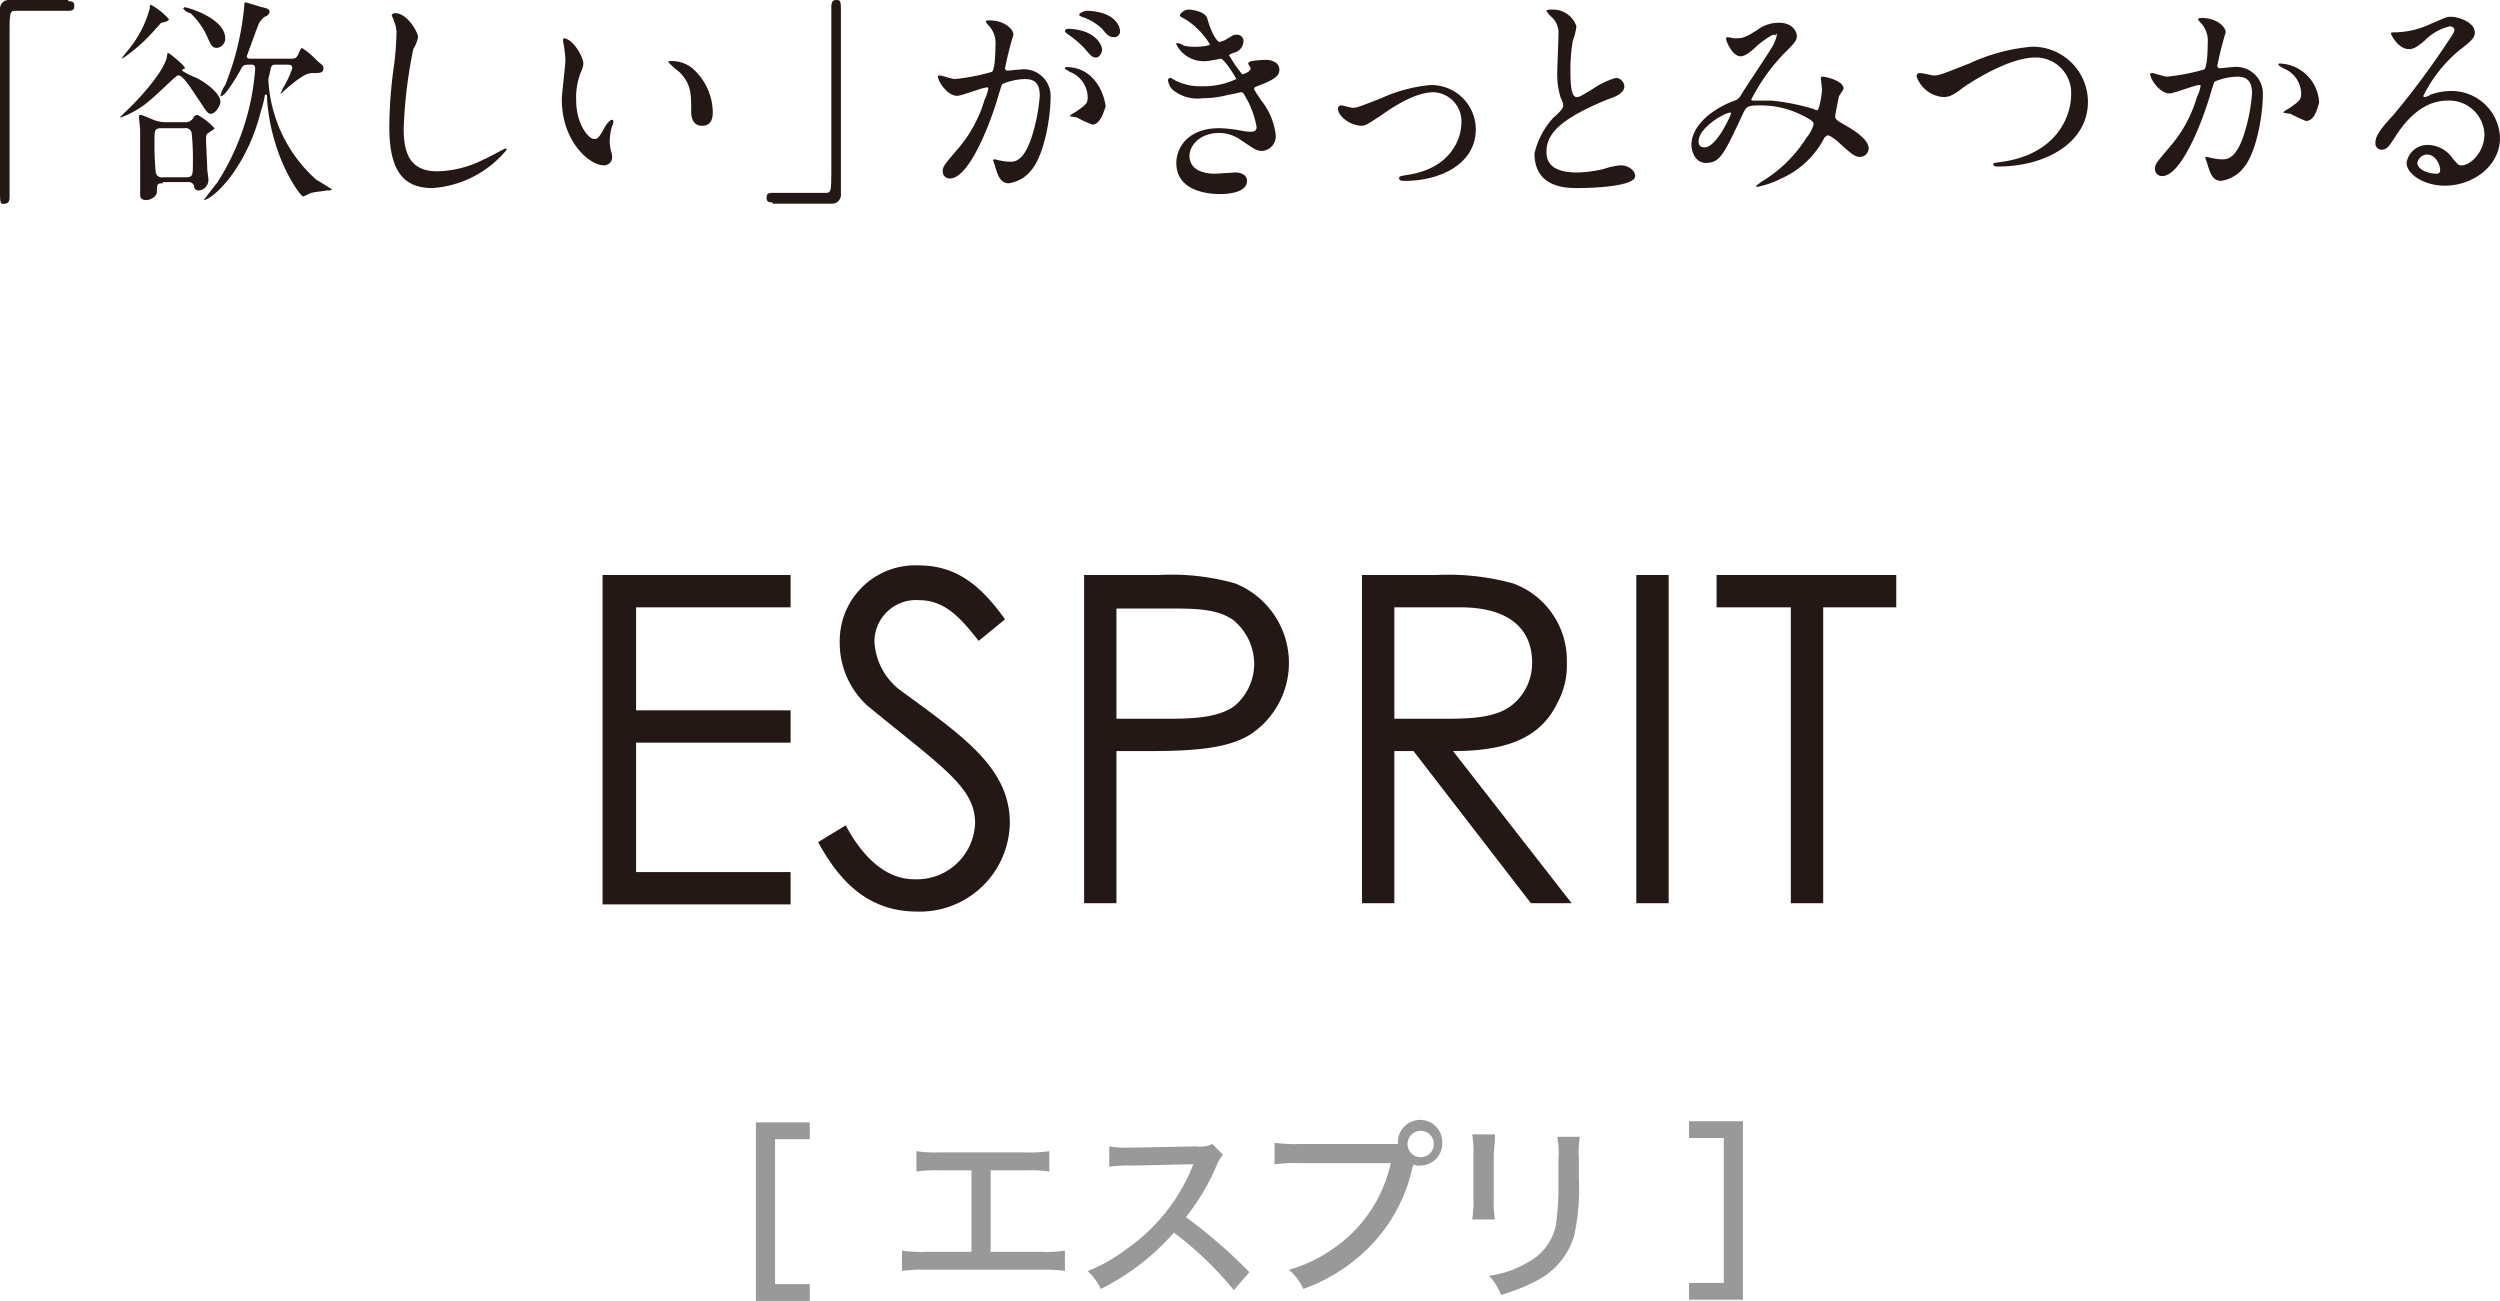
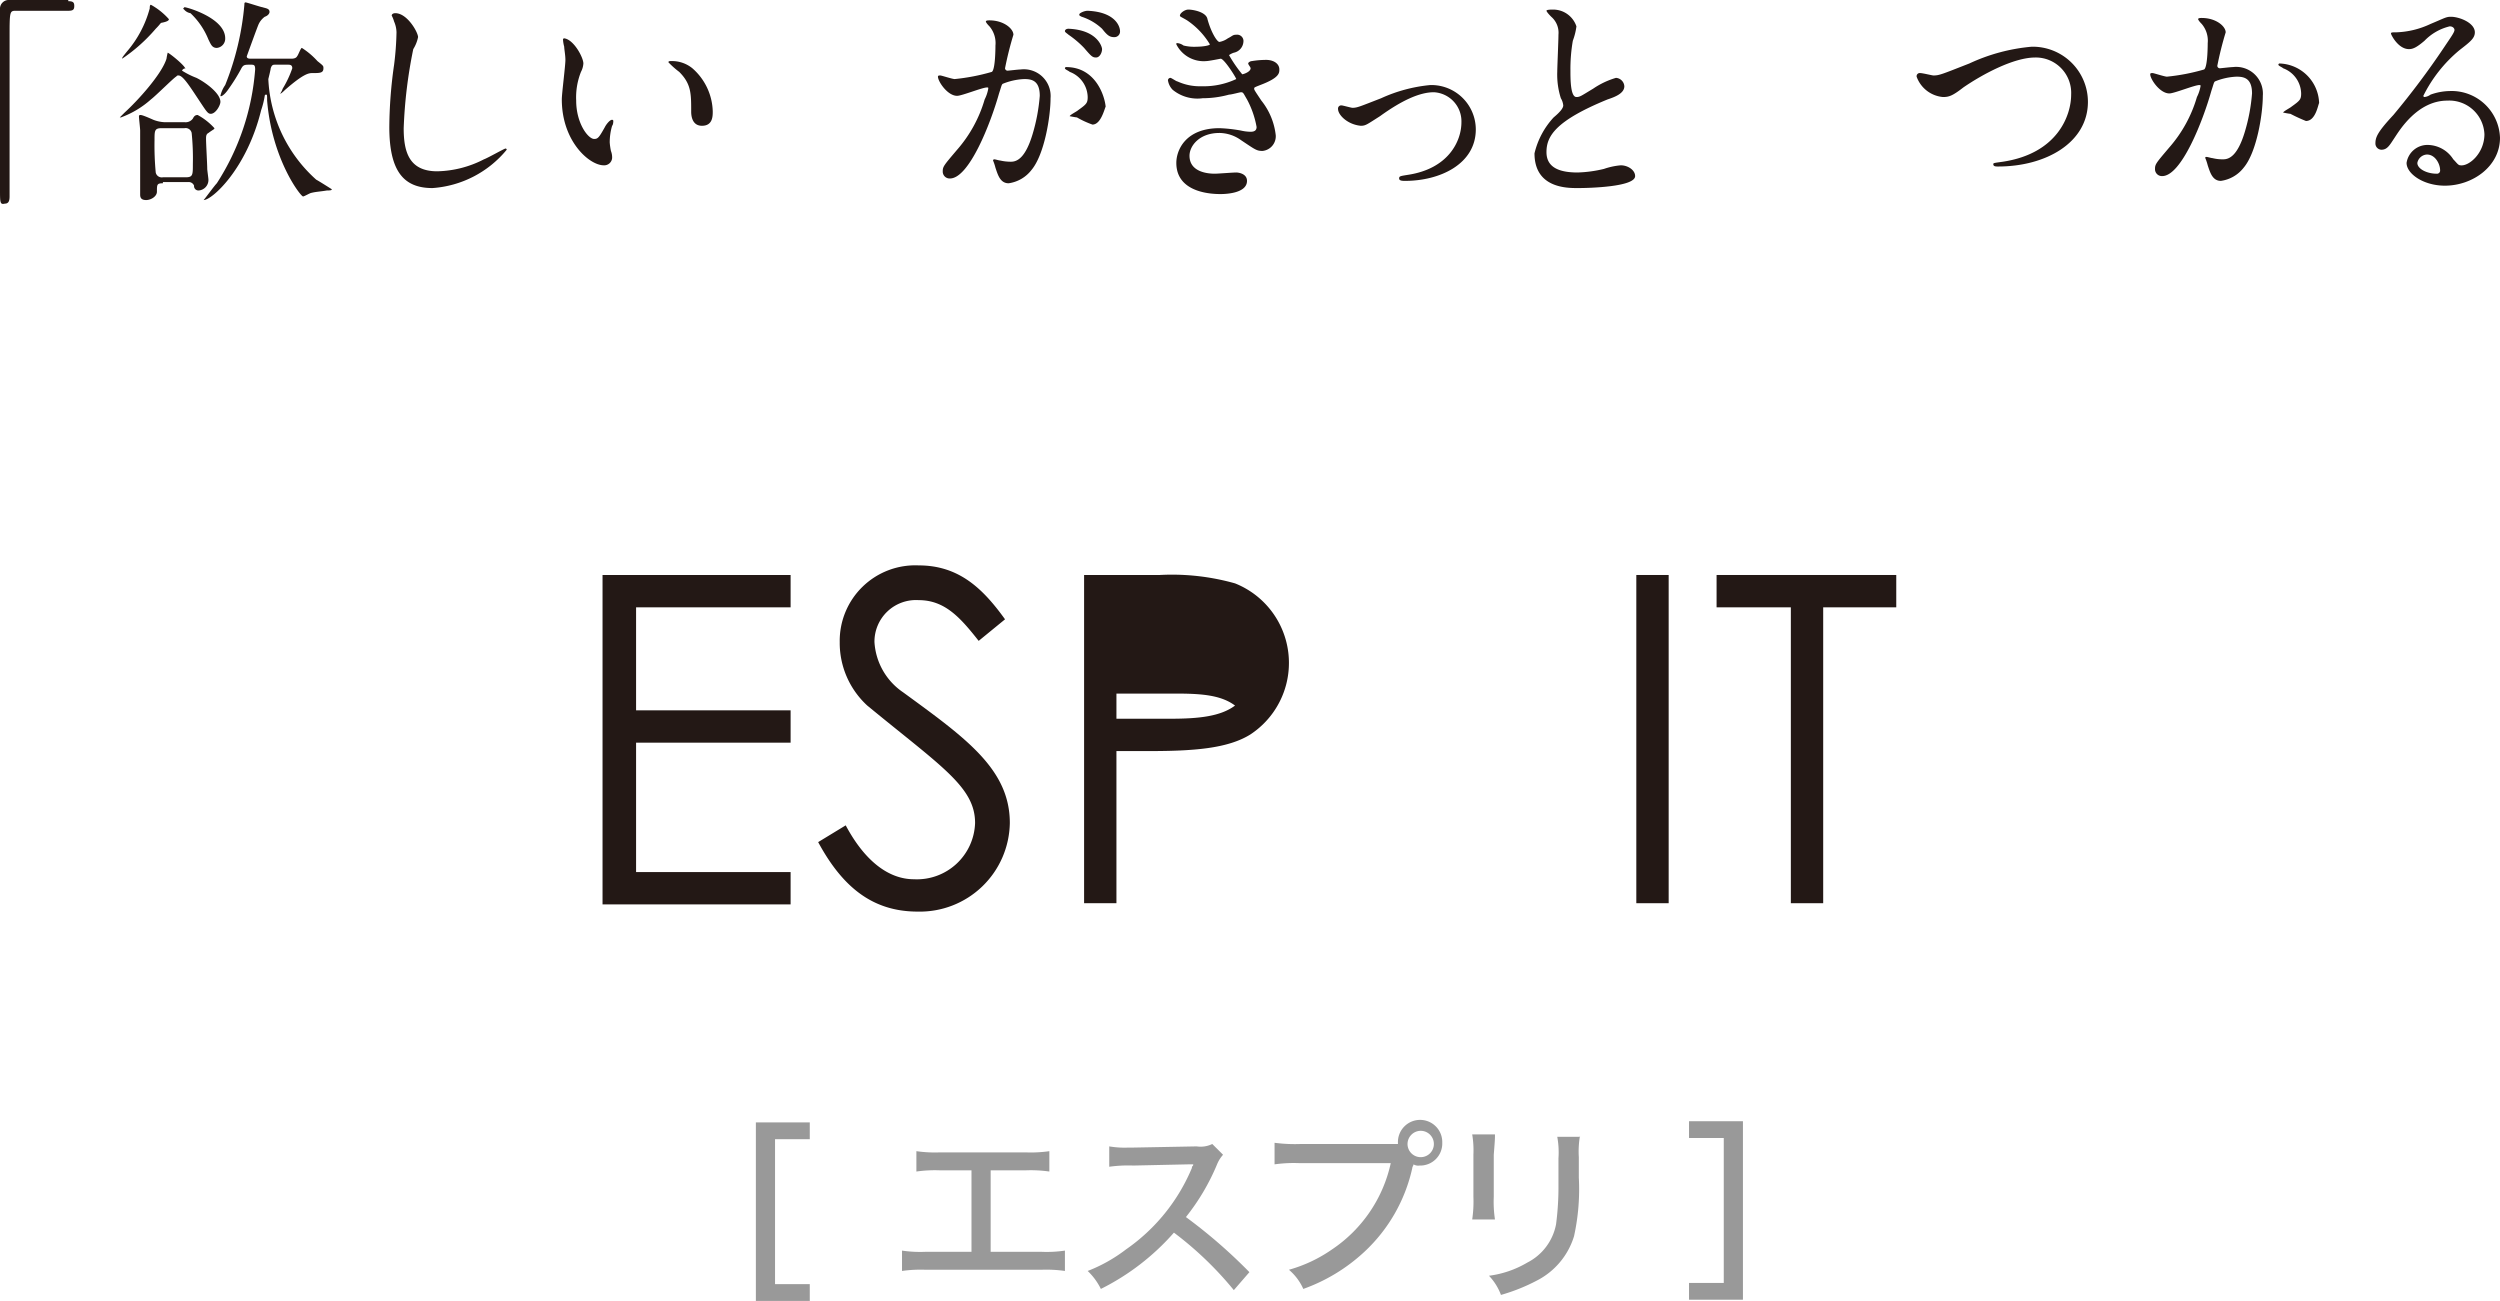
<svg xmlns="http://www.w3.org/2000/svg" width="208.7" height="108.6" viewBox="0 0 208.7 108.6">
  <g id="SVG_c-16" transform="translate(0 -0.1)">
    <g id="グループ_34649" data-name="グループ 34649">
      <path id="パス_1145" data-name="パス 1145" d="M64.7,107.3h2.9v1.4H63.1V93.8h4.5v1.4H64.7Z" fill="#999" />
      <path id="パス_1146" data-name="パス 1146" d="M82.9,104.6h4a10.365,10.365,0,0,0,2-.1v1.7a10.933,10.933,0,0,0-2-.1H77.3a10.933,10.933,0,0,0-2,.1v-1.7a10.365,10.365,0,0,0,2,.1h3.8V97.8H78.5a10.933,10.933,0,0,0-2,.1V96.2a10.933,10.933,0,0,0,2,.1h7.1a10.933,10.933,0,0,0,2-.1v1.7a10.933,10.933,0,0,0-2-.1H82.7v6.8Z" fill="#999" />
      <path id="パス_1147" data-name="パス 1147" d="M103,107.8a28.8,28.8,0,0,0-5-4.8,19.956,19.956,0,0,1-6.1,4.7,5.273,5.273,0,0,0-1.1-1.5,12.933,12.933,0,0,0,3.2-1.8,15.575,15.575,0,0,0,5.5-6.8c0-.1,0-.1.1-.2,0-.1,0-.1.1-.1h-.5l-4.6.1a11.518,11.518,0,0,0-2,.1V95.8a7.589,7.589,0,0,0,1.6.1h.4l5.3-.1a2.187,2.187,0,0,0,1.3-.2l.9.9a2.768,2.768,0,0,0-.5.8,18.26,18.26,0,0,1-2.6,4.4,43.493,43.493,0,0,1,5.3,4.6Z" fill="#999" />
      <path id="パス_1148" data-name="パス 1148" d="M116.7,95.8v-.3a1.851,1.851,0,1,1,3.7,0,1.839,1.839,0,0,1-1.9,1.9.749.749,0,0,1-.5-.1c0,.1-.1.2-.1.3a13.519,13.519,0,0,1-4,7,14.752,14.752,0,0,1-5.1,3.1,4.5,4.5,0,0,0-1.2-1.6,11.9,11.9,0,0,0,3.6-1.7,11.656,11.656,0,0,0,4.9-7.2h-7.6a11.567,11.567,0,0,0-2.1.1V95.5a12.836,12.836,0,0,0,2.2.1h8.1Zm.8-.2a1.1,1.1,0,1,0,1.1-1.1A1.11,1.11,0,0,0,117.5,95.6Z" fill="#999" />
      <path id="パス_1149" data-name="パス 1149" d="M124.8,94.8c0,.4,0,.4-.1,1.7V100a9.765,9.765,0,0,0,.1,1.9h-1.9a10.318,10.318,0,0,0,.1-1.9V96.5a8.116,8.116,0,0,0-.1-1.7Zm7.1.1a7.669,7.669,0,0,0-.1,1.8v1.7a18.26,18.26,0,0,1-.4,4.9,6.183,6.183,0,0,1-3.1,3.7,15.4,15.4,0,0,1-3,1.2,4.694,4.694,0,0,0-1-1.6,8.385,8.385,0,0,0,3.2-1.1,4.529,4.529,0,0,0,2.4-3.2,23.816,23.816,0,0,0,.2-3.3V96.8A7.192,7.192,0,0,0,130,95h1.9Z" fill="#999" />
      <path id="パス_1150" data-name="パス 1150" d="M141,95.1V93.7h4.5v14.9H141v-1.4h2.9V95.1Z" fill="#999" />
    </g>
    <g id="グループ_34651" data-name="グループ 34651">
      <g id="グループ_34650" data-name="グループ 34650">
        <path id="パス_1151" data-name="パス 1151" d="M50.3,48.1H66v2.7H53.1v8.6H66v2.7H53.1V72.9H66v2.7H50.3Z" fill="#231815" />
        <path id="パス_1152" data-name="パス 1152" d="M81.7,53.6c-1.5-1.9-2.8-3.4-5-3.4A3.468,3.468,0,0,0,73,53.7a5.461,5.461,0,0,0,2.4,4.2c5.2,3.8,8.9,6.4,8.9,10.9a7.516,7.516,0,0,1-7.7,7.4c-3.8,0-6.3-2.1-8.3-5.8L70.6,69c1.6,3,3.6,4.5,5.7,4.5a4.858,4.858,0,0,0,5.1-4.7c0-3-2.8-4.7-9-9.8a7.1,7.1,0,0,1-2.3-5.3,6.306,6.306,0,0,1,6.6-6.4c3.4,0,5.4,2,7.2,4.5Z" fill="#231815" />
-         <path id="パス_1153" data-name="パス 1153" d="M90.5,48.1h6.3a19.361,19.361,0,0,1,6.3.7,7.149,7.149,0,0,1,1.3,12.6c-1.9,1.2-4.8,1.4-8.5,1.4H93.2V75.5H90.5V48.1Zm2.7,2.7v9.3h4.5c2.4,0,4.2-.2,5.4-1.1a4.627,4.627,0,0,0,1.6-3.5,4.768,4.768,0,0,0-1.7-3.6c-1.2-.9-2.9-1-5-1H93.2Z" fill="#231815" />
-         <path id="パス_1154" data-name="パス 1154" d="M113.6,48.1h6.3a20.475,20.475,0,0,1,6.4.7,6.828,6.828,0,0,1,4.5,6.6,6.574,6.574,0,0,1-.8,3.4c-1.4,2.9-4.2,4-8.7,4l9.9,12.7h-3.4L118,62.8h-1.6V75.5h-2.7V48.1Zm2.8,2.7v9.3h4.5c2.4,0,4.2-.2,5.4-1.2a4.475,4.475,0,0,0,1.6-3.5c0-2.7-1.8-4.6-6-4.6Z" fill="#231815" />
+         <path id="パス_1153" data-name="パス 1153" d="M90.5,48.1h6.3a19.361,19.361,0,0,1,6.3.7,7.149,7.149,0,0,1,1.3,12.6c-1.9,1.2-4.8,1.4-8.5,1.4H93.2V75.5H90.5V48.1Zm2.7,2.7v9.3h4.5c2.4,0,4.2-.2,5.4-1.1c-1.2-.9-2.9-1-5-1H93.2Z" fill="#231815" />
        <path id="パス_1155" data-name="パス 1155" d="M136.6,48.1h2.7V75.5h-2.7Z" fill="#231815" />
        <path id="パス_1156" data-name="パス 1156" d="M143.3,50.8V48.1h15v2.7h-6.1V75.5h-2.7V50.8Z" fill="#231815" />
      </g>
    </g>
    <g id="グループ_34652" data-name="グループ 34652">
      <path id="パス_1157" data-name="パス 1157" d="M5.7.2c.4,0,.5.1.5.4s-.1.4-.5.4H1.3C.8,1,.8,1.1.8,3.3V16.5c0,.4-.1.6-.4.6C0,17.2,0,17,0,15.9V.9A.736.736,0,0,1,.8.1H5.7Z" fill="#231815" />
      <path id="パス_1158" data-name="パス 1158" d="M15.2,6a6.658,6.658,0,0,0,1.2.6c.8.4,2,1.3,2,2,0,.3-.4,1-.8,1-.2,0-.3-.1-.7-.7-1-1.5-1.6-2.5-2-2.5-.1,0-.1,0-.2.1-.2.1-1.7,1.6-2.1,1.9a7.771,7.771,0,0,1-2.5,1.5H10l.4-.4c1.1-1,3.1-3.2,3.5-4.5a4.331,4.331,0,0,1,.1-.5c.1,0,1.5,1.1,1.5,1.4C15.5,5.7,15.2,5.9,15.2,6ZM12.6.5a5.665,5.665,0,0,1,1.5,1.2c0,.1-.1.2-.6.3-.1,0-.1.1-.5.5A13.891,13.891,0,0,1,10.2,5h0c0-.1,0-.1.4-.6A9.146,9.146,0,0,0,12.5.8C12.5.7,12.5.5,12.6.5Zm1,14.9c-.5,0-.5.1-.5.7,0,.4-.5.7-.9.7-.5,0-.5-.3-.5-.5V11c0-.2-.1-1-.1-1.2a.1.1,0,0,1,.1-.1c.1,0,.2,0,1.1.4a2.92,2.92,0,0,0,.9.2h1.7a.745.745,0,0,0,.7-.3c.1-.2.2-.3.4-.3a5.256,5.256,0,0,1,1.4,1.1c0,.1-.1.1-.5.4-.2.1-.2.3-.2.5,0,.4.1,2.1.1,2.5,0,.1.1.8.1.9a.879.879,0,0,1-.8.9.366.366,0,0,1-.4-.4.475.475,0,0,0-.5-.3H13.6Zm1.9-.5c.6,0,.6-.2.6-1.1a20.924,20.924,0,0,0-.1-2.6.513.513,0,0,0-.6-.4H13.5c-.6,0-.6.2-.6,1a24.369,24.369,0,0,0,.1,2.7.513.513,0,0,0,.6.4h1.9ZM15.3.8l.1-.1c.2,0,3.4.9,3.4,2.6a.773.773,0,0,1-.7.8c-.4,0-.5-.3-.7-.7a6.172,6.172,0,0,0-1.5-2.2.874.874,0,0,1-.6-.4C15.4.9,15.3.9,15.3.8ZM23,5.5c-.2,0-.3,0-.4.3,0,.1-.2.9-.2.9a11.981,11.981,0,0,0,4,8.4c.2.1,1.3.8,1.3.8,0,.1-.2.1-.4.1-.6.1-.9.1-1.3.2-.1,0-.6.3-.7.3-.2,0-2.6-3.1-3-8,0-.5,0-.5-.1-.5a.1.1,0,0,0-.1.1,6.985,6.985,0,0,1-.3,1.2c-1.2,4.9-4.1,7.5-4.8,7.5h0c.1-.1.9-1.2,1.1-1.4a20.3,20.3,0,0,0,3.2-9.5c0-.4-.1-.4-.4-.4-.5,0-.6,0-.8.4a15.768,15.768,0,0,1-1,1.6c-.4.6-.7.7-.7.6a2.563,2.563,0,0,1,.4-.9A23.351,23.351,0,0,0,20.4.5c0-.1,0-.2.1-.2s1.3.4,1.4.4c.3.1.6.1.6.4,0,.1-.1.3-.4.4a1.649,1.649,0,0,0-.5.6c-.1.2-1,2.7-1,2.7,0,.2.2.2.4.2h3.3c.1,0,.4,0,.5-.2.1-.1.3-.7.4-.7a6.34,6.34,0,0,1,1.3,1.1c.5.4.5.4.5.6,0,.4-.3.4-.9.4-.3,0-.7,0-2.3,1.4,0,0-.4.4-.4.3a1.466,1.466,0,0,0,.2-.4,8.487,8.487,0,0,0,.8-1.7c0-.3-.2-.3-.4-.3Z" fill="#231815" />
      <path id="パス_1159" data-name="パス 1159" d="M34.9,3.2a3,3,0,0,1-.4,1,39.729,39.729,0,0,0-.8,6.6c0,1.9.4,3.6,2.8,3.6a8.869,8.869,0,0,0,3.9-1c.3-.1,1.7-.9,1.8-.9a.1.1,0,0,1,.1.1,8.809,8.809,0,0,1-6.2,3.2c-2.4,0-3.6-1.4-3.6-5.1a38.069,38.069,0,0,1,.4-5.2,24.519,24.519,0,0,0,.2-2.7,2.388,2.388,0,0,0-.2-.9,2.567,2.567,0,0,0-.2-.5c0-.1.1-.2.3-.2C34,1.2,34.9,2.8,34.9,3.2Z" fill="#231815" />
      <path id="パス_1160" data-name="パス 1160" d="M48.7,5.4a1.727,1.727,0,0,1-.2.7,5.748,5.748,0,0,0-.4,2.4c0,1.9,1,3.2,1.5,3.2.3,0,.4-.1.9-1,.1-.2.4-.6.6-.6a.1.1,0,0,1,.1.1s0,.3-.1.4a4.862,4.862,0,0,0-.2,1.4,5.639,5.639,0,0,0,.1.7,1.486,1.486,0,0,1,.1.6.661.661,0,0,1-.7.6c-1.2,0-3.5-2-3.5-5.5,0-.5.3-2.8.3-3.3,0-.4-.1-.9-.1-1.1a2.8,2.8,0,0,1-.1-.6.1.1,0,0,1,.1-.1C47.9,3.4,48.7,4.9,48.7,5.4Zm9.1.4a4.947,4.947,0,0,1,1.7,3.6c0,.4,0,1.2-.9,1.2s-.9-1-.9-1.2c0-1.5,0-2.3-1-3.3a7.272,7.272,0,0,1-.9-.8c0-.1.1-.1.2-.1A2.693,2.693,0,0,1,57.8,5.8Z" fill="#231815" />
-       <path id="パス_1161" data-name="パス 1161" d="M64.5,17c-.4,0-.5-.1-.5-.4s.1-.4.5-.4h4.4c.5,0,.5-.1.5-2.3V.7c0-.4.1-.6.4-.6.4,0,.4.1.4,1.2v15a.736.736,0,0,1-.8.8H64.5Z" fill="#231815" />
      <path id="パス_1162" data-name="パス 1162" d="M78.3,6.5c0-.1.1-.1.2-.1s1,.3,1.2.3a17.024,17.024,0,0,0,3.1-.6c.3-.2.3-2.1.3-2.2a2.154,2.154,0,0,0-.5-1.6c-.3-.3-.3-.4-.3-.4,0-.1.2-.1.3-.1,1.2,0,2,.7,2,1.2a28.349,28.349,0,0,0-.7,2.8.215.215,0,0,0,.2.2c.1,0,.9-.1,1.1-.1a2.233,2.233,0,0,1,2.5,2.4c0,1.5-.5,4.7-1.6,6a2.915,2.915,0,0,1-1.9,1.1c-.7,0-.9-.7-1.1-1.3a4.169,4.169,0,0,0-.2-.6.1.1,0,0,1,.1-.1c.1,0,.4.1.5.1a3.869,3.869,0,0,0,.9.1c.5,0,1.2-.3,1.8-2.3a15.16,15.16,0,0,0,.6-3.2c0-1.3-.7-1.4-1.3-1.4a5.343,5.343,0,0,0-1.8.4c-.1.1-.1.2-.3.8-.7,2.5-2.5,7.1-4.1,7.1a.576.576,0,0,1-.6-.6c0-.4.1-.5,1.2-1.8a11.083,11.083,0,0,0,2.3-4.2,3.178,3.178,0,0,0,.3-.9c0-.1,0-.1-.1-.1-.4,0-2.1.7-2.5.7C79.1,8.1,78.3,6.9,78.3,6.5Zm12.9,4a7.54,7.54,0,0,1-1.3-.6c-.1,0-.6-.1-.6-.1,0-.1.6-.4.7-.5.7-.5.8-.6.8-1.1a2.3,2.3,0,0,0-1.5-2.1c-.1-.1-.4-.2-.4-.3a.1.1,0,0,1,.1-.1c2.4,0,3.2,2.3,3.3,3.3C92.2,9.2,91.9,10.5,91.2,10.5ZM92,4.2c0,.3-.2.7-.5.7s-.4-.1-1-.8A8.116,8.116,0,0,0,89.2,3c-.1-.1-.3-.2-.3-.3s.1-.2.3-.2C91.6,2.6,92,4,92,4.2Zm1.5-1.5a.467.467,0,0,1-.5.5c-.4,0-.6-.2-1-.7a4.486,4.486,0,0,0-1.7-1c-.2-.1-.2-.1-.2-.2s.4-.3.7-.3C93.1,1.1,93.5,2.3,93.5,2.7Z" fill="#231815" />
      <path id="パス_1163" data-name="パス 1163" d="M100.8,1.7c.3,1.1.8,1.9,1,1.9a1.74,1.74,0,0,0,.7-.3c.4-.2.4-.3.7-.3a.53.53,0,0,1,.6.6,1,1,0,0,1-.8.9,1.466,1.466,0,0,0-.4.2,11.067,11.067,0,0,0,1.1,1.6c.1,0,.7-.2.7-.5,0-.1-.2-.3-.2-.4s.2-.2.3-.2a7.5,7.5,0,0,1,1.2-.1c.6,0,1.1.3,1.1.8,0,.3,0,.7-1.6,1.3-.5.2-.5.2-.5.3s0,.1.6,1a5.613,5.613,0,0,1,1.2,2.9,1.232,1.232,0,0,1-1.1,1.3c-.5,0-.6-.1-1.8-.9a3.141,3.141,0,0,0-1.8-.6c-1.7,0-2.5,1.1-2.5,1.9,0,1.4,1.6,1.5,2.1,1.5.3,0,1.5-.1,1.8-.1.2,0,.9.1.9.7,0,1.1-2,1.1-2.2,1.1-.5,0-3.7,0-3.7-2.6,0-1.1.8-2.9,3.6-2.9a12.367,12.367,0,0,1,1.8.2,3.746,3.746,0,0,0,.8.1c.3,0,.5-.1.5-.4a7.683,7.683,0,0,0-.8-2.3c-.3-.5-.3-.6-.5-.6-.1,0-.8.2-1,.2a8.329,8.329,0,0,1-2.2.3,3.262,3.262,0,0,1-2.5-.7,1.426,1.426,0,0,1-.4-.8.215.215,0,0,1,.2-.2c.1,0,.5.3.6.3a4.477,4.477,0,0,0,2,.4,6.394,6.394,0,0,0,2.9-.6c0-.1-1-1.7-1.3-1.7,0,0-1,.2-1.2.2a2.552,2.552,0,0,1-2.5-1.4c0-.1,0-.1.1-.1a1.056,1.056,0,0,1,.5.2,3.75,3.75,0,0,0,1.1.1c.5,0,1.1-.1,1.1-.2a6.4,6.4,0,0,0-1.9-2c-.5-.3-.6-.3-.6-.4,0-.2.4-.5.7-.5C99.6.9,100.7,1.1,100.8,1.7Z" fill="#231815" />
      <path id="パス_1164" data-name="パス 1164" d="M111.7,9.2a.265.265,0,0,1,.3-.3c.1,0,.8.2.9.2.4,0,.6-.1,2.4-.8a12.7,12.7,0,0,1,4.1-1.1,3.715,3.715,0,0,1,3.8,3.7c0,2.9-3,4.3-5.9,4.3-.2,0-.5,0-.5-.2s.1-.2.7-.3c3.4-.5,4.5-2.8,4.5-4.4a2.431,2.431,0,0,0-2.3-2.5c-1.2,0-2.7.7-4.5,2-1.1.7-1.2.8-1.6.8C112.5,10.5,111.7,9.7,111.7,9.2Z" fill="#231815" />
      <path id="パス_1165" data-name="パス 1165" d="M129.7,9.9c.6-.5.8-.8.8-1a1.421,1.421,0,0,0-.2-.6,6.463,6.463,0,0,1-.3-2.2c0-.4.1-2.6.1-3.1a1.763,1.763,0,0,0-.6-1.5c-.4-.4-.4-.5-.4-.5,0-.1.4-.1.5-.1a2.05,2.05,0,0,1,2,1.4,5.274,5.274,0,0,1-.3,1.2,13.8,13.8,0,0,0-.2,2.5c0,.7,0,2.2.5,2.2.3,0,.4-.1,1.4-.7a6.731,6.731,0,0,1,1.9-.9.751.751,0,0,1,.7.7c0,.6-.8.9-1.4,1.1-4.4,1.8-5.1,3.1-5.1,4.4s1.1,1.7,2.6,1.7a10.582,10.582,0,0,0,2.2-.3,5.824,5.824,0,0,1,1.4-.3c.6,0,1.2.4,1.2.9,0,.9-3.8,1-4.8,1-.9,0-3.6,0-3.6-2.9A6.684,6.684,0,0,1,129.7,9.9Z" fill="#231815" />
-       <path id="パス_1166" data-name="パス 1166" d="M148,3a7.7,7.7,0,0,0-1.3.9c-.2.2-.9.9-1.4.9-.7,0-1.2-1.3-1.2-1.4s0-.2.1-.2.5.1.6.1c.6,0,.8,0,1.9-.7a2.963,2.963,0,0,1,1.8-.6c1.2,0,1.5.8,1.5,1.1,0,.4-.2.6-1.1,1.5a16.023,16.023,0,0,0-2.7,3.8c0,.1.1.1.2.1h1.5a18.07,18.07,0,0,1,3.5.7c.2.1.2.1.3.1.2,0,.4-1.5.4-1.7,0-.1-.1-1-.1-1,0-.1.1-.1.2-.1s1.7.3,1.7,1c0,.1-.4.6-.4.7,0,0-.3,1.5-.3,1.6,0,.2.1.3.4.5.7.4,2.4,1.3,2.4,2.2a.74.74,0,0,1-.7.7c-.4,0-.6-.1-1.9-1.3,0,0-.6-.5-.8-.5-.1,0-.2.1-.3.2a7.4,7.4,0,0,1-3.6,3.4,7.508,7.508,0,0,1-2,.7.1.1,0,0,1-.1-.1,3.986,3.986,0,0,0,.4-.3,11.241,11.241,0,0,0,3.8-3.7,3.042,3.042,0,0,0,.6-1.1c0-.2,0-.3-1-.8a7.619,7.619,0,0,0-3.4-.8c-1.2,0-1.2.1-1.5.7-1.6,3.4-1.9,4.1-3.1,4.1-.9,0-1.2-1-1.2-1.5,0-1.6,1.7-3,3.6-3.7a.887.887,0,0,0,.5-.4c.4-.7,2.8-4.2,2.8-4.4.1-.2.3-.7.2-.8C148.2,3.1,148.2,3,148,3Zm-6.2,8.9c0,.3.1.5.5.5,1,0,2.2-2.7,2.2-2.8s0-.1-.1-.1C143.8,9.6,141.8,10.8,141.8,11.9Z" fill="#231815" />
      <path id="パス_1167" data-name="パス 1167" d="M160,6.5a.265.265,0,0,1,.3-.3c.2,0,1,.2,1.1.2.5,0,.7-.1,3-1A15.528,15.528,0,0,1,169.6,4a4.611,4.611,0,0,1,4.7,4.6c0,3.4-3.5,5.4-7.5,5.4-.2,0-.4,0-.4-.2,0-.1.1-.1.8-.2,4.6-.7,5.7-3.9,5.7-5.6a2.956,2.956,0,0,0-3-3.1c-1.8,0-4.4,1.4-6,2.5-.9.7-1.2.8-1.7.8A2.575,2.575,0,0,1,160,6.5Z" fill="#231815" />
      <path id="パス_1168" data-name="パス 1168" d="M179.5,6.3c0-.1.1-.1.2-.1s1,.3,1.2.3a17.024,17.024,0,0,0,3.1-.6c.3-.2.3-2.1.3-2.2a2.154,2.154,0,0,0-.5-1.6c-.3-.3-.3-.4-.3-.4,0-.1.2-.1.3-.1,1.2,0,2,.7,2,1.2a28.349,28.349,0,0,0-.7,2.8.215.215,0,0,0,.2.2c.1,0,.9-.1,1.1-.1a2.233,2.233,0,0,1,2.5,2.4c0,1.5-.5,4.7-1.6,6a2.915,2.915,0,0,1-1.9,1.1c-.7,0-.9-.7-1.1-1.3a4.169,4.169,0,0,0-.2-.6c0-.1,0-.1.1-.1s.4.1.5.1a3.444,3.444,0,0,0,.9.1c.5,0,1.2-.3,1.8-2.3a15.16,15.16,0,0,0,.6-3.2c0-1.3-.7-1.4-1.3-1.4a5.343,5.343,0,0,0-1.8.4c-.1.1-.1.2-.3.8-.7,2.5-2.5,7.1-4.1,7.1a.576.576,0,0,1-.6-.6c0-.4.1-.5,1.2-1.8a11.083,11.083,0,0,0,2.3-4.2,3.178,3.178,0,0,0,.3-.9c0-.1,0-.1-.1-.1-.4,0-2.1.7-2.5.7C180.3,7.9,179.5,6.7,179.5,6.3Zm13,3.9a13.919,13.919,0,0,1-1.3-.6c-.1,0-.6-.1-.6-.1,0-.1.6-.4.7-.5.7-.5.8-.6.8-1.1a2.3,2.3,0,0,0-1.5-2.1c-.1-.1-.4-.2-.4-.3a.1.1,0,0,1,.1-.1,3.414,3.414,0,0,1,3.3,3.3C193.5,8.9,193.3,10.2,192.5,10.2Z" fill="#231815" />
      <path id="パス_1169" data-name="パス 1169" d="M207.4,11.3a2.936,2.936,0,0,0-3.1-2.8c-2.5,0-4,2.5-4.4,3.1s-.6,1-1.1,1a.52.52,0,0,1-.5-.5c0-.5.1-.9,1.5-2.4A66.827,66.827,0,0,0,204,4.1c.6-.9.9-1.3.9-1.5,0-.1-.1-.3-.4-.3a4.32,4.32,0,0,0-2.1,1.2c-.7.6-1,.7-1.3.7-.9,0-1.5-1.2-1.5-1.3s.1-.1.4-.1a7.254,7.254,0,0,0,2.9-.7c1.2-.5,1.3-.6,1.7-.6.7,0,2,.5,2,1.3,0,.5-.4.8-1.3,1.5a11.707,11.707,0,0,0-3,3.8.1.1,0,0,0,.1.1,1.056,1.056,0,0,0,.5-.2,4.973,4.973,0,0,1,1.6-.3,4.042,4.042,0,0,1,4.2,3.9c0,2.4-2.3,4-4.6,4-1.8,0-3.2-1-3.2-1.9a1.762,1.762,0,0,1,1.8-1.5,2.57,2.57,0,0,1,2.1,1.2c.3.3.4.5.6.5C206.1,14,207.4,12.9,207.4,11.3ZM202.6,13a.859.859,0,0,0-.8.7c0,.5.8.9,1.6.9a.265.265,0,0,0,.3-.3C203.7,13.8,203.3,13,202.6,13Z" fill="#231815" />
    </g>
  </g>
</svg>